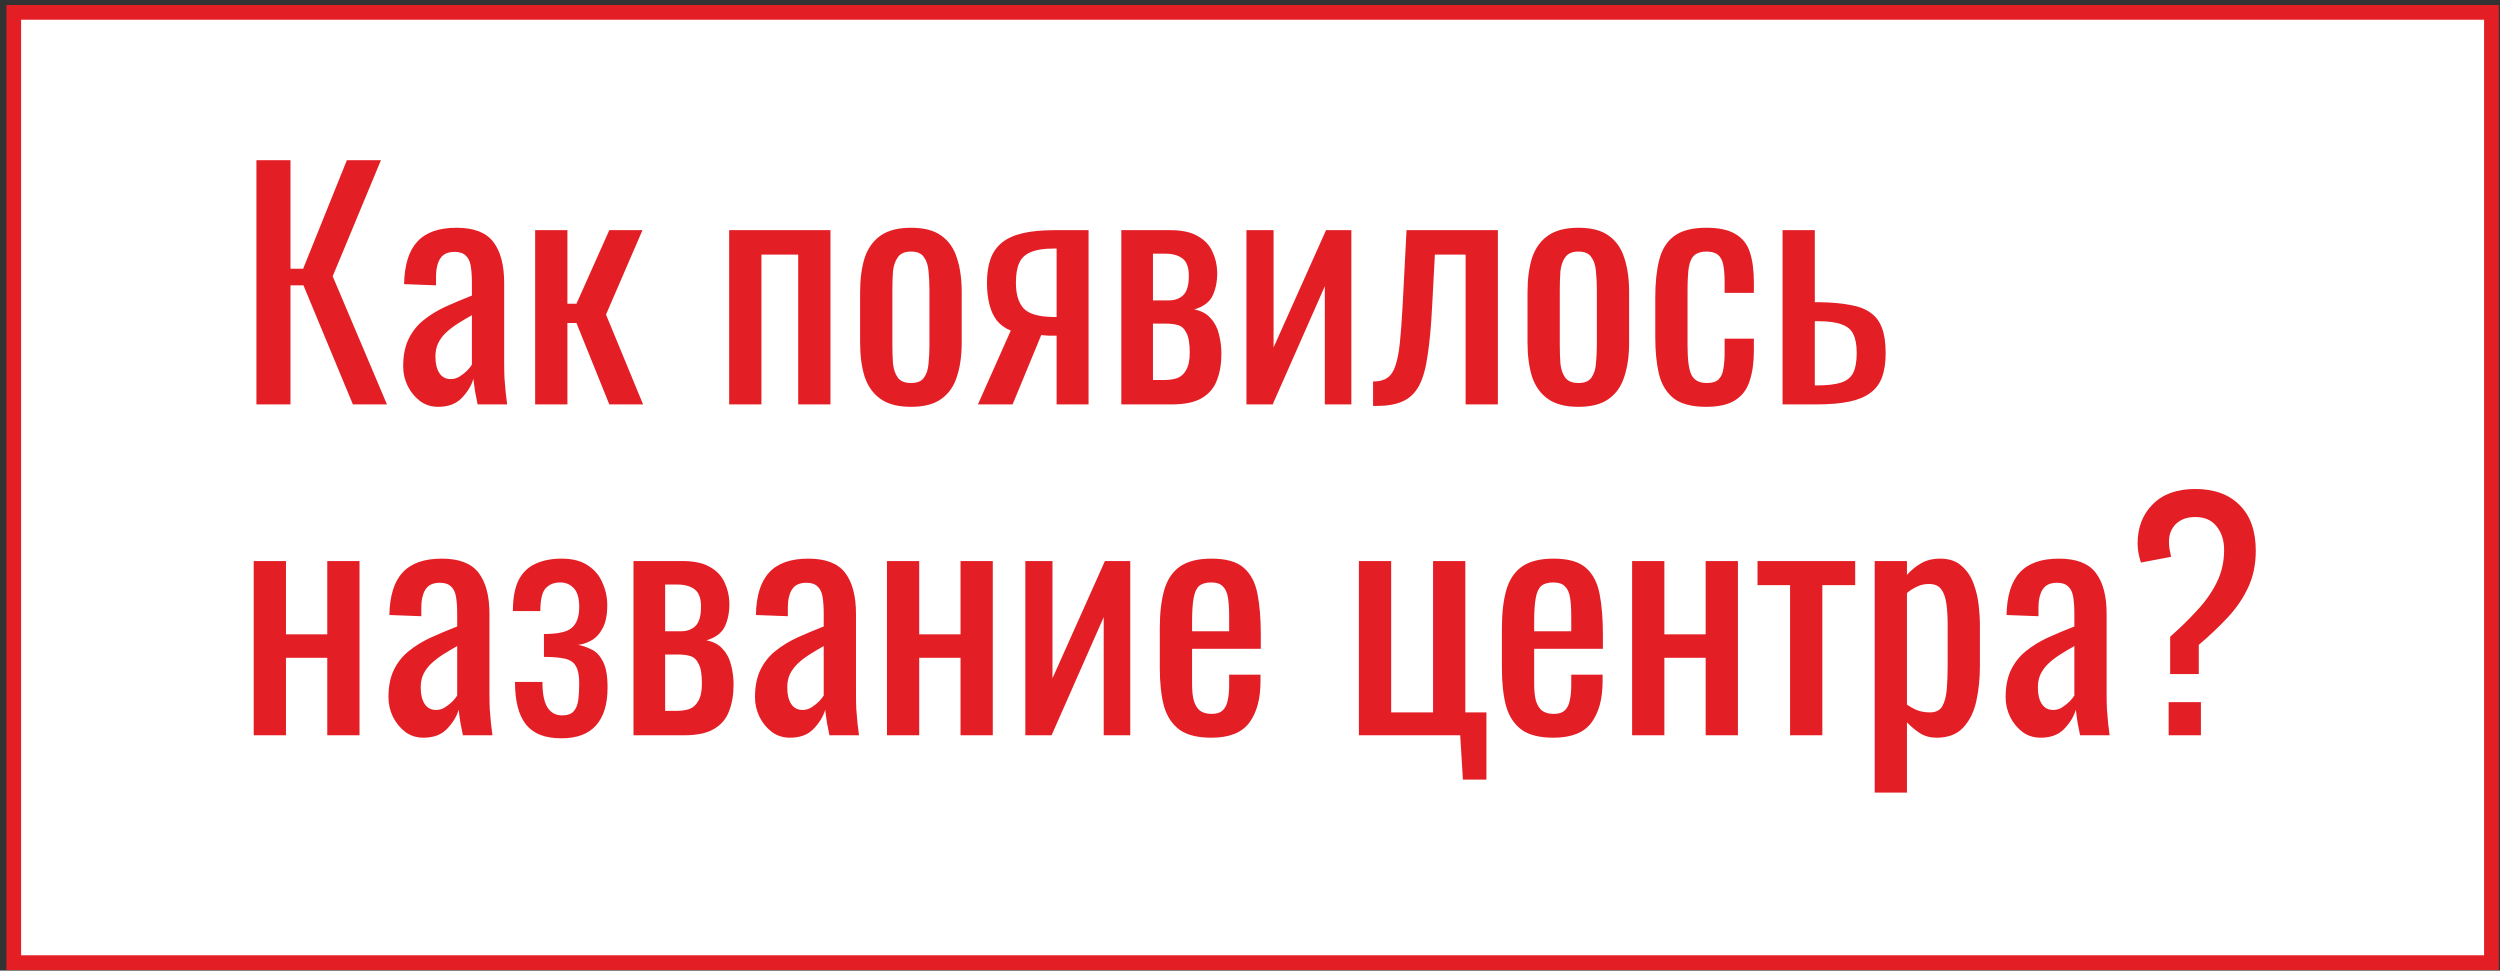
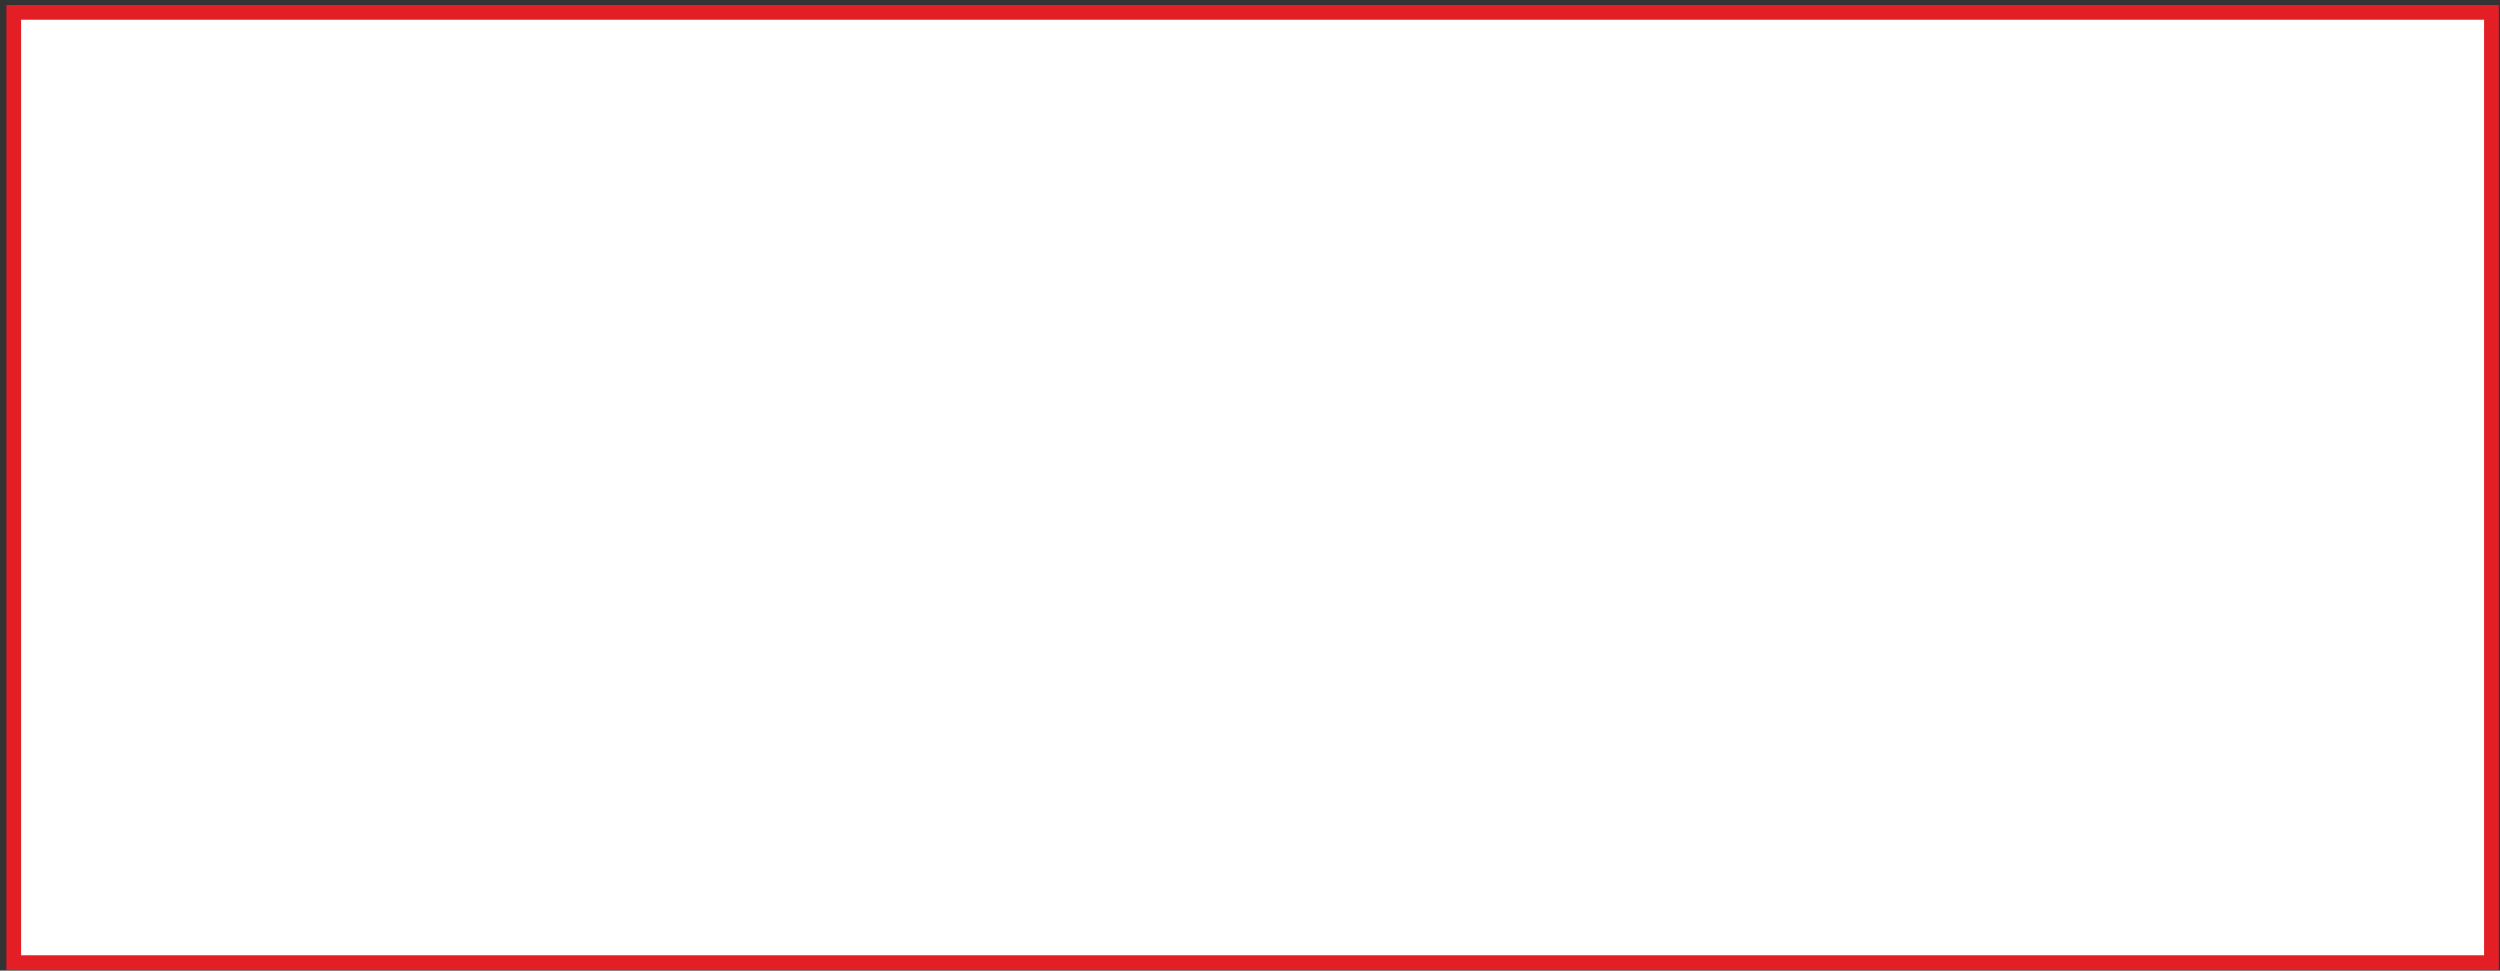
<svg xmlns="http://www.w3.org/2000/svg" width="340" height="132" viewBox="0 0 340 132" fill="none">
  <rect x="0" y="0" width="340" height="132" fill="#333333" stroke="none" />
  <rect x="1.869" y="1.683" width="336.966" height="129.235" fill="white" stroke="#E31E24" stroke-width="2" />
-   <path d="M34.873 55V21.79H39.506V36.55H41.228L47.173 21.79H51.806L45.246 37.575L52.626 55H47.993L41.269 38.805H39.506V55H34.873ZM59.588 55.328C58.659 55.328 57.839 55.068 57.128 54.549C56.418 54.002 55.857 53.319 55.447 52.499C55.037 51.652 54.832 50.763 54.832 49.834C54.832 48.358 55.078 47.114 55.57 46.103C56.062 45.092 56.732 44.244 57.579 43.561C58.454 42.85 59.452 42.235 60.572 41.716C61.72 41.197 62.923 40.691 64.18 40.199V38.518C64.18 37.561 64.126 36.769 64.016 36.14C63.907 35.511 63.675 35.047 63.319 34.746C62.991 34.418 62.486 34.254 61.802 34.254C61.201 34.254 60.709 34.391 60.326 34.664C59.971 34.937 59.711 35.334 59.547 35.853C59.383 36.345 59.301 36.933 59.301 37.616V38.805L54.955 38.641C55.01 36.017 55.611 34.09 56.759 32.86C57.907 31.603 59.684 30.974 62.089 30.974C64.44 30.974 66.107 31.616 67.091 32.901C68.075 34.186 68.567 36.044 68.567 38.477V49.301C68.567 50.039 68.581 50.75 68.608 51.433C68.663 52.116 68.718 52.759 68.772 53.36C68.854 53.934 68.923 54.481 68.977 55H64.959C64.877 54.563 64.768 54.016 64.631 53.36C64.522 52.677 64.44 52.062 64.385 51.515C64.112 52.444 63.579 53.319 62.786 54.139C62.021 54.932 60.955 55.328 59.588 55.328ZM61.31 51.556C61.748 51.556 62.158 51.433 62.54 51.187C62.923 50.941 63.265 50.668 63.565 50.367C63.866 50.039 64.071 49.779 64.18 49.588V42.864C63.497 43.247 62.855 43.629 62.253 44.012C61.652 44.395 61.119 44.805 60.654 45.242C60.217 45.652 59.862 46.13 59.588 46.677C59.342 47.196 59.219 47.798 59.219 48.481C59.219 49.438 59.397 50.189 59.752 50.736C60.108 51.283 60.627 51.556 61.31 51.556ZM72.781 55V31.302H77.168V41.306H78.398L82.867 31.302H87.377L82.416 42.782L87.459 55H82.867L78.398 43.93H77.168V55H72.781ZM99.167 55V31.302H112.943V55H108.556V34.623H103.554V55H99.167ZM123.904 55.328C122.155 55.328 120.774 54.973 119.763 54.262C118.752 53.551 118.027 52.54 117.59 51.228C117.18 49.916 116.975 48.372 116.975 46.595V39.707C116.975 37.93 117.18 36.386 117.59 35.074C118.027 33.762 118.752 32.751 119.763 32.04C120.774 31.329 122.155 30.974 123.904 30.974C125.653 30.974 127.02 31.329 128.004 32.04C129.015 32.751 129.726 33.762 130.136 35.074C130.573 36.386 130.792 37.93 130.792 39.707V46.595C130.792 48.372 130.573 49.916 130.136 51.228C129.726 52.54 129.015 53.551 128.004 54.262C127.02 54.973 125.653 55.328 123.904 55.328ZM123.904 52.089C124.751 52.089 125.339 51.843 125.667 51.351C126.022 50.859 126.227 50.217 126.282 49.424C126.364 48.604 126.405 47.757 126.405 46.882V39.461C126.405 38.559 126.364 37.712 126.282 36.919C126.227 36.126 126.022 35.484 125.667 34.992C125.339 34.473 124.751 34.213 123.904 34.213C123.057 34.213 122.455 34.473 122.1 34.992C121.745 35.484 121.526 36.126 121.444 36.919C121.389 37.712 121.362 38.559 121.362 39.461V46.882C121.362 47.757 121.389 48.604 121.444 49.424C121.526 50.217 121.745 50.859 122.1 51.351C122.455 51.843 123.057 52.089 123.904 52.089ZM132.998 55L137.467 44.955C136.702 44.654 136.073 44.203 135.581 43.602C135.116 43.001 134.775 42.263 134.556 41.388C134.337 40.513 134.228 39.529 134.228 38.436C134.228 37.179 134.392 36.099 134.72 35.197C135.048 34.295 135.567 33.557 136.278 32.983C136.989 32.409 137.932 31.985 139.107 31.712C140.282 31.439 141.731 31.302 143.453 31.302H148.045V55H143.699V45.652C143.262 45.652 142.893 45.652 142.592 45.652C142.291 45.625 141.963 45.597 141.608 45.57L137.713 55H132.998ZM143.207 43.11C143.262 43.11 143.344 43.11 143.453 43.11C143.59 43.11 143.672 43.11 143.699 43.11V33.803C143.672 33.803 143.59 33.803 143.453 33.803C143.344 33.803 143.275 33.803 143.248 33.803C141.963 33.803 140.938 33.967 140.173 34.295C139.435 34.596 138.916 35.088 138.615 35.771C138.314 36.427 138.164 37.315 138.164 38.436C138.164 39.994 138.506 41.156 139.189 41.921C139.9 42.686 141.239 43.083 143.207 43.11ZM152.499 55V31.302H159.141C160.754 31.302 162.011 31.575 162.913 32.122C163.842 32.641 164.498 33.338 164.881 34.213C165.291 35.06 165.51 35.976 165.537 36.96C165.564 38.135 165.373 39.188 164.963 40.117C164.553 41.046 163.706 41.702 162.421 42.085C163.405 42.276 164.157 42.686 164.676 43.315C165.223 43.916 165.592 44.641 165.783 45.488C166.002 46.335 166.111 47.21 166.111 48.112C166.111 49.479 165.906 50.681 165.496 51.72C165.113 52.759 164.43 53.565 163.446 54.139C162.489 54.713 161.123 55 159.346 55H152.499ZM156.804 51.679H158.362C158.991 51.679 159.565 51.597 160.084 51.433C160.603 51.242 161.013 50.873 161.314 50.326C161.642 49.779 161.806 48.987 161.806 47.948C161.806 46.718 161.656 45.83 161.355 45.283C161.082 44.709 160.699 44.354 160.207 44.217C159.742 44.08 159.196 44.012 158.567 44.012H156.804V51.679ZM156.804 40.855H158.936C159.783 40.855 160.453 40.609 160.945 40.117C161.437 39.625 161.683 38.75 161.683 37.493C161.683 36.372 161.396 35.593 160.822 35.156C160.248 34.719 159.469 34.5 158.485 34.5H156.804V40.855ZM169.516 55V31.302H173.206V47.251L180.34 31.302H183.784V55H180.176V38.928L173.083 55H169.516ZM186.737 55.205V51.884C187.557 51.884 188.199 51.72 188.664 51.392C189.156 51.064 189.525 50.517 189.771 49.752C190.044 48.959 190.249 47.907 190.386 46.595C190.523 45.256 190.646 43.588 190.755 41.593L191.288 31.302H203.711V55H199.324V34.623H195.142L194.773 41.593C194.636 44.299 194.431 46.54 194.158 48.317C193.912 50.094 193.516 51.488 192.969 52.499C192.422 53.483 191.684 54.18 190.755 54.59C189.853 55 188.678 55.205 187.229 55.205H186.737ZM214.672 55.328C212.923 55.328 211.543 54.973 210.531 54.262C209.52 53.551 208.796 52.54 208.358 51.228C207.948 49.916 207.743 48.372 207.743 46.595V39.707C207.743 37.93 207.948 36.386 208.358 35.074C208.796 33.762 209.52 32.751 210.531 32.04C211.543 31.329 212.923 30.974 214.672 30.974C216.422 30.974 217.788 31.329 218.772 32.04C219.784 32.751 220.494 33.762 220.904 35.074C221.342 36.386 221.56 37.93 221.56 39.707V46.595C221.56 48.372 221.342 49.916 220.904 51.228C220.494 52.54 219.784 53.551 218.772 54.262C217.788 54.973 216.422 55.328 214.672 55.328ZM214.672 52.089C215.52 52.089 216.107 51.843 216.435 51.351C216.791 50.859 216.996 50.217 217.05 49.424C217.132 48.604 217.173 47.757 217.173 46.882V39.461C217.173 38.559 217.132 37.712 217.05 36.919C216.996 36.126 216.791 35.484 216.435 34.992C216.107 34.473 215.52 34.213 214.672 34.213C213.825 34.213 213.224 34.473 212.868 34.992C212.513 35.484 212.294 36.126 212.212 36.919C212.158 37.712 212.13 38.559 212.13 39.461V46.882C212.13 47.757 212.158 48.604 212.212 49.424C212.294 50.217 212.513 50.859 212.868 51.351C213.224 51.843 213.825 52.089 214.672 52.089ZM232.048 55.328C230.108 55.328 228.632 54.945 227.62 54.18C226.636 53.387 225.967 52.28 225.611 50.859C225.283 49.438 225.119 47.784 225.119 45.898V40.445C225.119 38.45 225.297 36.755 225.652 35.361C226.008 33.94 226.677 32.86 227.661 32.122C228.673 31.357 230.135 30.974 232.048 30.974C233.77 30.974 235.096 31.261 236.025 31.835C236.982 32.382 237.638 33.215 237.993 34.336C238.349 35.429 238.526 36.796 238.526 38.436V39.83H234.549V38.395C234.549 37.356 234.481 36.536 234.344 35.935C234.208 35.334 233.962 34.896 233.606 34.623C233.251 34.35 232.745 34.213 232.089 34.213C231.379 34.213 230.832 34.377 230.449 34.705C230.067 35.033 229.807 35.593 229.67 36.386C229.561 37.151 229.506 38.204 229.506 39.543V47.005C229.506 49.028 229.698 50.381 230.08 51.064C230.463 51.747 231.146 52.089 232.13 52.089C232.868 52.089 233.401 51.925 233.729 51.597C234.085 51.242 234.303 50.75 234.385 50.121C234.495 49.492 234.549 48.782 234.549 47.989V46.062H238.526V47.702C238.526 49.287 238.335 50.654 237.952 51.802C237.597 52.95 236.941 53.825 235.984 54.426C235.055 55.027 233.743 55.328 232.048 55.328ZM242.427 55V31.302H246.814V41.101C246.869 41.101 246.937 41.101 247.019 41.101C247.128 41.101 247.224 41.101 247.306 41.101C247.388 41.101 247.456 41.101 247.511 41.101C249.124 41.128 250.49 41.251 251.611 41.47C252.759 41.661 253.688 42.017 254.399 42.536C255.11 43.028 255.629 43.725 255.957 44.627C256.285 45.502 256.449 46.636 256.449 48.03C256.449 49.315 256.285 50.408 255.957 51.31C255.629 52.185 255.096 52.895 254.358 53.442C253.62 53.989 252.65 54.385 251.447 54.631C250.244 54.877 248.782 55 247.06 55H242.427ZM246.814 52.417H247.06C248.454 52.417 249.547 52.294 250.34 52.048C251.133 51.802 251.693 51.365 252.021 50.736C252.349 50.08 252.513 49.164 252.513 47.989C252.513 46.923 252.363 46.089 252.062 45.488C251.789 44.859 251.269 44.408 250.504 44.135C249.766 43.834 248.686 43.684 247.265 43.684C247.238 43.684 247.169 43.684 247.06 43.684C246.951 43.684 246.869 43.684 246.814 43.684V52.417ZM34.504 100V76.302H38.891V86.265H44.508V76.302H48.895V100H44.508V89.463H38.891V100H34.504ZM57.586 100.328C56.657 100.328 55.837 100.068 55.126 99.549C54.416 99.002 53.855 98.319 53.445 97.499C53.035 96.652 52.83 95.763 52.83 94.834C52.83 93.358 53.076 92.114 53.568 91.103C54.06 90.092 54.73 89.244 55.577 88.561C56.452 87.85 57.45 87.235 58.57 86.716C59.718 86.197 60.921 85.691 62.178 85.199V83.518C62.178 82.561 62.124 81.769 62.014 81.14C61.905 80.511 61.673 80.047 61.317 79.746C60.989 79.418 60.484 79.254 59.8 79.254C59.199 79.254 58.707 79.391 58.324 79.664C57.969 79.937 57.709 80.334 57.545 80.853C57.381 81.345 57.299 81.933 57.299 82.616V83.805L52.953 83.641C53.008 81.017 53.609 79.09 54.757 77.86C55.905 76.603 57.682 75.974 60.087 75.974C62.438 75.974 64.105 76.616 65.089 77.901C66.073 79.186 66.565 81.044 66.565 83.477V94.301C66.565 95.039 66.579 95.75 66.606 96.433C66.661 97.116 66.716 97.759 66.77 98.36C66.852 98.934 66.921 99.481 66.975 100H62.957C62.875 99.563 62.766 99.016 62.629 98.36C62.52 97.677 62.438 97.062 62.383 96.515C62.11 97.444 61.577 98.319 60.784 99.139C60.019 99.932 58.953 100.328 57.586 100.328ZM59.308 96.556C59.746 96.556 60.156 96.433 60.538 96.187C60.921 95.941 61.263 95.668 61.563 95.367C61.864 95.039 62.069 94.779 62.178 94.588V87.864C61.495 88.247 60.853 88.629 60.251 89.012C59.65 89.395 59.117 89.805 58.652 90.242C58.215 90.652 57.86 91.13 57.586 91.677C57.34 92.196 57.217 92.798 57.217 93.481C57.217 94.438 57.395 95.189 57.75 95.736C58.106 96.283 58.625 96.556 59.308 96.556ZM76.355 100.41C75.262 100.41 74.319 100.26 73.526 99.959C72.734 99.658 72.078 99.194 71.558 98.565C71.039 97.909 70.656 97.103 70.41 96.146C70.164 95.189 70.041 94.055 70.041 92.743H73.772C73.772 94.356 74.005 95.517 74.469 96.228C74.934 96.939 75.59 97.294 76.437 97.294C77.175 97.294 77.708 97.103 78.036 96.72C78.364 96.337 78.569 95.818 78.651 95.162C78.733 94.479 78.774 93.727 78.774 92.907C78.774 91.868 78.624 91.103 78.323 90.611C78.05 90.092 77.558 89.75 76.847 89.586C76.164 89.422 75.207 89.34 73.977 89.34V86.224C75.891 86.224 77.162 85.937 77.79 85.363C78.446 84.789 78.774 83.846 78.774 82.534C78.774 81.359 78.528 80.511 78.036 79.992C77.544 79.473 76.929 79.213 76.191 79.213C75.371 79.213 74.715 79.473 74.223 79.992C73.731 80.511 73.485 81.55 73.485 83.108H69.754C69.754 81.331 70.014 79.924 70.533 78.885C71.08 77.846 71.845 77.108 72.829 76.671C73.841 76.206 75.016 75.974 76.355 75.974C77.831 75.974 79.02 76.275 79.922 76.876C80.852 77.477 81.521 78.27 81.931 79.254C82.369 80.211 82.587 81.222 82.587 82.288C82.587 83.655 82.369 84.721 81.931 85.486C81.521 86.251 81.002 86.798 80.373 87.126C79.772 87.454 79.184 87.645 78.61 87.7C79.212 87.809 79.813 88.014 80.414 88.315C81.043 88.588 81.562 89.121 81.972 89.914C82.41 90.679 82.628 91.882 82.628 93.522C82.628 95.763 82.109 97.472 81.07 98.647C80.032 99.822 78.46 100.41 76.355 100.41ZM86.154 100V76.302H92.796C94.409 76.302 95.666 76.575 96.568 77.122C97.498 77.641 98.154 78.338 98.536 79.213C98.946 80.06 99.165 80.976 99.192 81.96C99.22 83.135 99.028 84.188 98.618 85.117C98.208 86.046 97.361 86.702 96.076 87.085C97.06 87.276 97.812 87.686 98.331 88.315C98.878 88.916 99.247 89.641 99.438 90.488C99.657 91.335 99.766 92.21 99.766 93.112C99.766 94.479 99.561 95.681 99.151 96.72C98.769 97.759 98.085 98.565 97.101 99.139C96.145 99.713 94.778 100 93.001 100H86.154ZM90.459 96.679H92.017C92.646 96.679 93.22 96.597 93.739 96.433C94.259 96.242 94.669 95.873 94.969 95.326C95.297 94.779 95.461 93.987 95.461 92.948C95.461 91.718 95.311 90.83 95.01 90.283C94.737 89.709 94.354 89.354 93.862 89.217C93.398 89.08 92.851 89.012 92.222 89.012H90.459V96.679ZM90.459 85.855H92.591C93.439 85.855 94.108 85.609 94.6 85.117C95.092 84.625 95.338 83.75 95.338 82.493C95.338 81.372 95.051 80.593 94.477 80.156C93.903 79.719 93.124 79.5 92.14 79.5H90.459V85.855ZM107.435 100.328C106.506 100.328 105.686 100.068 104.975 99.549C104.264 99.002 103.704 98.319 103.294 97.499C102.884 96.652 102.679 95.763 102.679 94.834C102.679 93.358 102.925 92.114 103.417 91.103C103.909 90.092 104.579 89.244 105.426 88.561C106.301 87.85 107.298 87.235 108.419 86.716C109.567 86.197 110.77 85.691 112.027 85.199V83.518C112.027 82.561 111.972 81.769 111.863 81.14C111.754 80.511 111.521 80.047 111.166 79.746C110.838 79.418 110.332 79.254 109.649 79.254C109.048 79.254 108.556 79.391 108.173 79.664C107.818 79.937 107.558 80.334 107.394 80.853C107.23 81.345 107.148 81.933 107.148 82.616V83.805L102.802 83.641C102.857 81.017 103.458 79.09 104.606 77.86C105.754 76.603 107.531 75.974 109.936 75.974C112.287 75.974 113.954 76.616 114.938 77.901C115.922 79.186 116.414 81.044 116.414 83.477V94.301C116.414 95.039 116.428 95.75 116.455 96.433C116.51 97.116 116.564 97.759 116.619 98.36C116.701 98.934 116.769 99.481 116.824 100H112.806C112.724 99.563 112.615 99.016 112.478 98.36C112.369 97.677 112.287 97.062 112.232 96.515C111.959 97.444 111.426 98.319 110.633 99.139C109.868 99.932 108.802 100.328 107.435 100.328ZM109.157 96.556C109.594 96.556 110.004 96.433 110.387 96.187C110.77 95.941 111.111 95.668 111.412 95.367C111.713 95.039 111.918 94.779 112.027 94.588V87.864C111.344 88.247 110.701 88.629 110.1 89.012C109.499 89.395 108.966 89.805 108.501 90.242C108.064 90.652 107.708 91.13 107.435 91.677C107.189 92.196 107.066 92.798 107.066 93.481C107.066 94.438 107.244 95.189 107.599 95.736C107.954 96.283 108.474 96.556 109.157 96.556ZM120.628 100V76.302H125.015V86.265H130.632V76.302H135.019V100H130.632V89.463H125.015V100H120.628ZM139.446 100V76.302H143.136V92.251L150.27 76.302H153.714V100H150.106V83.928L143.013 100H139.446ZM164.745 100.328C162.886 100.328 161.451 99.973 160.44 99.262C159.428 98.524 158.718 97.458 158.308 96.064C157.925 94.643 157.734 92.907 157.734 90.857V85.445C157.734 83.34 157.939 81.591 158.349 80.197C158.759 78.803 159.469 77.751 160.481 77.04C161.519 76.329 162.941 75.974 164.745 75.974C166.74 75.974 168.202 76.384 169.132 77.204C170.088 78.024 170.717 79.213 171.018 80.771C171.318 82.302 171.469 84.147 171.469 86.306V88.233H162.121V92.989C162.121 93.946 162.203 94.725 162.367 95.326C162.558 95.927 162.845 96.378 163.228 96.679C163.638 96.952 164.157 97.089 164.786 97.089C165.442 97.089 165.934 96.939 166.262 96.638C166.617 96.31 166.849 95.859 166.959 95.285C167.095 94.684 167.164 93.987 167.164 93.194V91.759H171.428V92.661C171.428 95.039 170.922 96.911 169.911 98.278C168.899 99.645 167.177 100.328 164.745 100.328ZM162.121 85.855H167.164V83.723C167.164 82.739 167.109 81.919 167 81.263C166.89 80.58 166.658 80.074 166.303 79.746C165.975 79.391 165.442 79.213 164.704 79.213C163.993 79.213 163.446 79.377 163.064 79.705C162.708 80.033 162.462 80.593 162.326 81.386C162.189 82.151 162.121 83.217 162.121 84.584V85.855ZM198.956 106.027L198.587 100H184.811V76.302H189.198V96.884H194.897V76.302H199.284V96.884H202.154V106.027H198.956ZM211.27 100.328C209.411 100.328 207.976 99.973 206.965 99.262C205.954 98.524 205.243 97.458 204.833 96.064C204.45 94.643 204.259 92.907 204.259 90.857V85.445C204.259 83.34 204.464 81.591 204.874 80.197C205.284 78.803 205.995 77.751 207.006 77.04C208.045 76.329 209.466 75.974 211.27 75.974C213.265 75.974 214.728 76.384 215.657 77.204C216.614 78.024 217.242 79.213 217.543 80.771C217.844 82.302 217.994 84.147 217.994 86.306V88.233H208.646V92.989C208.646 93.946 208.728 94.725 208.892 95.326C209.083 95.927 209.37 96.378 209.753 96.679C210.163 96.952 210.682 97.089 211.311 97.089C211.967 97.089 212.459 96.939 212.787 96.638C213.142 96.31 213.375 95.859 213.484 95.285C213.621 94.684 213.689 93.987 213.689 93.194V91.759H217.953V92.661C217.953 95.039 217.447 96.911 216.436 98.278C215.425 99.645 213.703 100.328 211.27 100.328ZM208.646 85.855H213.689V83.723C213.689 82.739 213.634 81.919 213.525 81.263C213.416 80.58 213.183 80.074 212.828 79.746C212.5 79.391 211.967 79.213 211.229 79.213C210.518 79.213 209.972 79.377 209.589 79.705C209.234 80.033 208.988 80.593 208.851 81.386C208.714 82.151 208.646 83.217 208.646 84.584V85.855ZM221.967 100V76.302H226.354V86.265H231.971V76.302H236.358V100H231.971V89.463H226.354V100H221.967ZM243.45 100V79.582H239.022V76.302H252.306V79.582H247.837V100H243.45ZM254.959 107.79V76.302H259.346V78.188C259.865 77.587 260.494 77.067 261.232 76.63C261.97 76.193 262.845 75.974 263.856 75.974C265.086 75.974 266.056 76.302 266.767 76.958C267.505 77.587 268.052 78.393 268.407 79.377C268.762 80.334 268.995 81.318 269.104 82.329C269.213 83.313 269.268 84.16 269.268 84.871V90.611C269.268 92.278 269.104 93.864 268.776 95.367C268.448 96.843 267.847 98.046 266.972 98.975C266.125 99.877 264.922 100.328 263.364 100.328C262.517 100.328 261.765 100.123 261.109 99.713C260.453 99.276 259.865 98.784 259.346 98.237V107.79H254.959ZM262.503 96.884C263.268 96.884 263.815 96.611 264.143 96.064C264.471 95.49 264.676 94.725 264.758 93.768C264.84 92.811 264.881 91.759 264.881 90.611V84.871C264.881 83.887 264.826 82.985 264.717 82.165C264.608 81.318 264.375 80.648 264.02 80.156C263.665 79.664 263.104 79.418 262.339 79.418C261.765 79.418 261.218 79.541 260.699 79.787C260.18 80.033 259.729 80.32 259.346 80.648V95.818C259.756 96.119 260.221 96.378 260.74 96.597C261.259 96.788 261.847 96.884 262.503 96.884ZM277.521 100.328C276.592 100.328 275.772 100.068 275.061 99.549C274.35 99.002 273.79 98.319 273.38 97.499C272.97 96.652 272.765 95.763 272.765 94.834C272.765 93.358 273.011 92.114 273.503 91.103C273.995 90.092 274.665 89.244 275.512 88.561C276.387 87.85 277.384 87.235 278.505 86.716C279.653 86.197 280.856 85.691 282.113 85.199V83.518C282.113 82.561 282.058 81.769 281.949 81.14C281.84 80.511 281.607 80.047 281.252 79.746C280.924 79.418 280.418 79.254 279.735 79.254C279.134 79.254 278.642 79.391 278.259 79.664C277.904 79.937 277.644 80.334 277.48 80.853C277.316 81.345 277.234 81.933 277.234 82.616V83.805L272.888 83.641C272.943 81.017 273.544 79.09 274.692 77.86C275.84 76.603 277.617 75.974 280.022 75.974C282.373 75.974 284.04 76.616 285.024 77.901C286.008 79.186 286.5 81.044 286.5 83.477V94.301C286.5 95.039 286.514 95.75 286.541 96.433C286.596 97.116 286.65 97.759 286.705 98.36C286.787 98.934 286.855 99.481 286.91 100H282.892C282.81 99.563 282.701 99.016 282.564 98.36C282.455 97.677 282.373 97.062 282.318 96.515C282.045 97.444 281.512 98.319 280.719 99.139C279.954 99.932 278.888 100.328 277.521 100.328ZM279.243 96.556C279.68 96.556 280.09 96.433 280.473 96.187C280.856 95.941 281.197 95.668 281.498 95.367C281.799 95.039 282.004 94.779 282.113 94.588V87.864C281.43 88.247 280.787 88.629 280.186 89.012C279.585 89.395 279.052 89.805 278.587 90.242C278.15 90.652 277.794 91.13 277.521 91.677C277.275 92.196 277.152 92.798 277.152 93.481C277.152 94.438 277.33 95.189 277.685 95.736C278.04 96.283 278.56 96.556 279.243 96.556ZM295.142 91.677V86.593C296.509 85.39 297.739 84.188 298.832 82.985C299.953 81.782 300.841 80.511 301.497 79.172C302.153 77.833 302.481 76.37 302.481 74.785C302.481 73.5 302.139 72.434 301.456 71.587C300.8 70.74 299.83 70.316 298.545 70.316C297.452 70.316 296.577 70.63 295.921 71.259C295.292 71.888 294.978 72.694 294.978 73.678C294.978 74.033 295.005 74.375 295.06 74.703C295.115 75.004 295.183 75.345 295.265 75.728L291.165 76.507C291.028 76.097 290.919 75.673 290.837 75.236C290.755 74.771 290.714 74.334 290.714 73.924C290.714 71.737 291.397 69.961 292.764 68.594C294.131 67.2 296.058 66.503 298.545 66.503C301.142 66.503 303.164 67.241 304.613 68.717C306.062 70.166 306.786 72.229 306.786 74.908C306.786 76.739 306.444 78.393 305.761 79.869C305.078 81.345 304.148 82.712 302.973 83.969C301.798 85.226 300.486 86.47 299.037 87.7V91.677H295.142ZM294.937 100V95.49H299.324V100H294.937Z" fill="#E31E24" />
</svg>